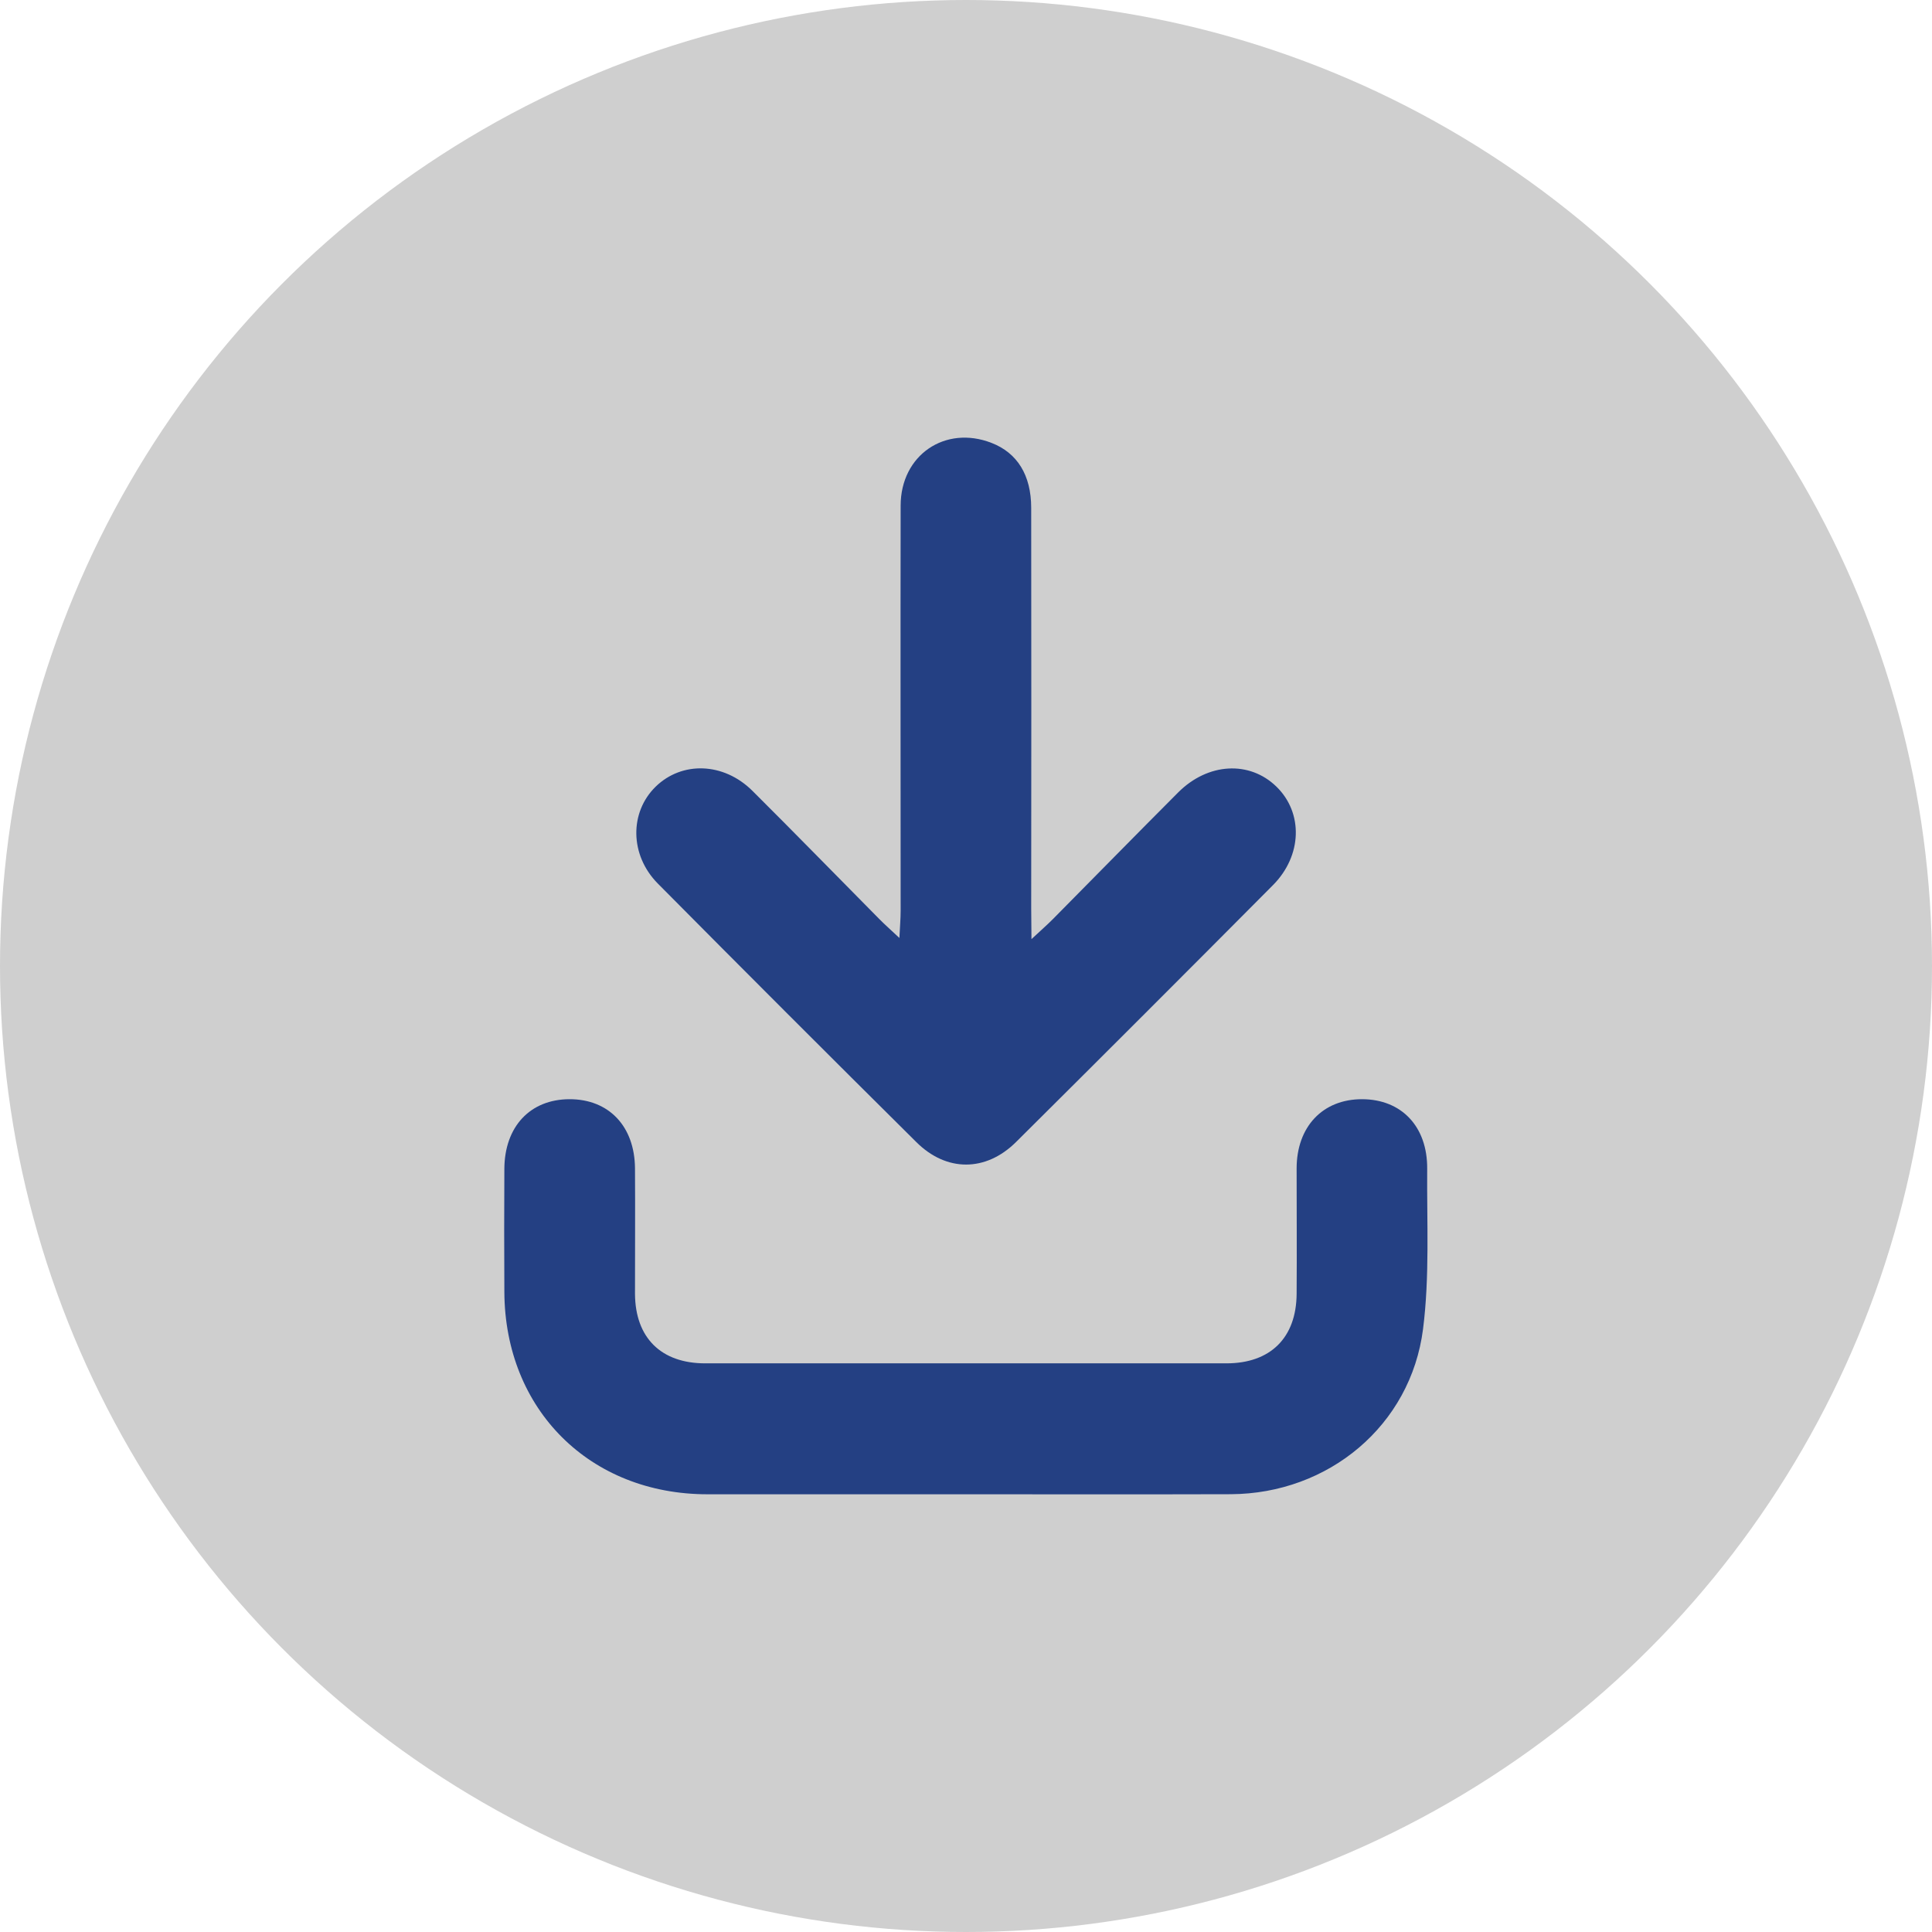
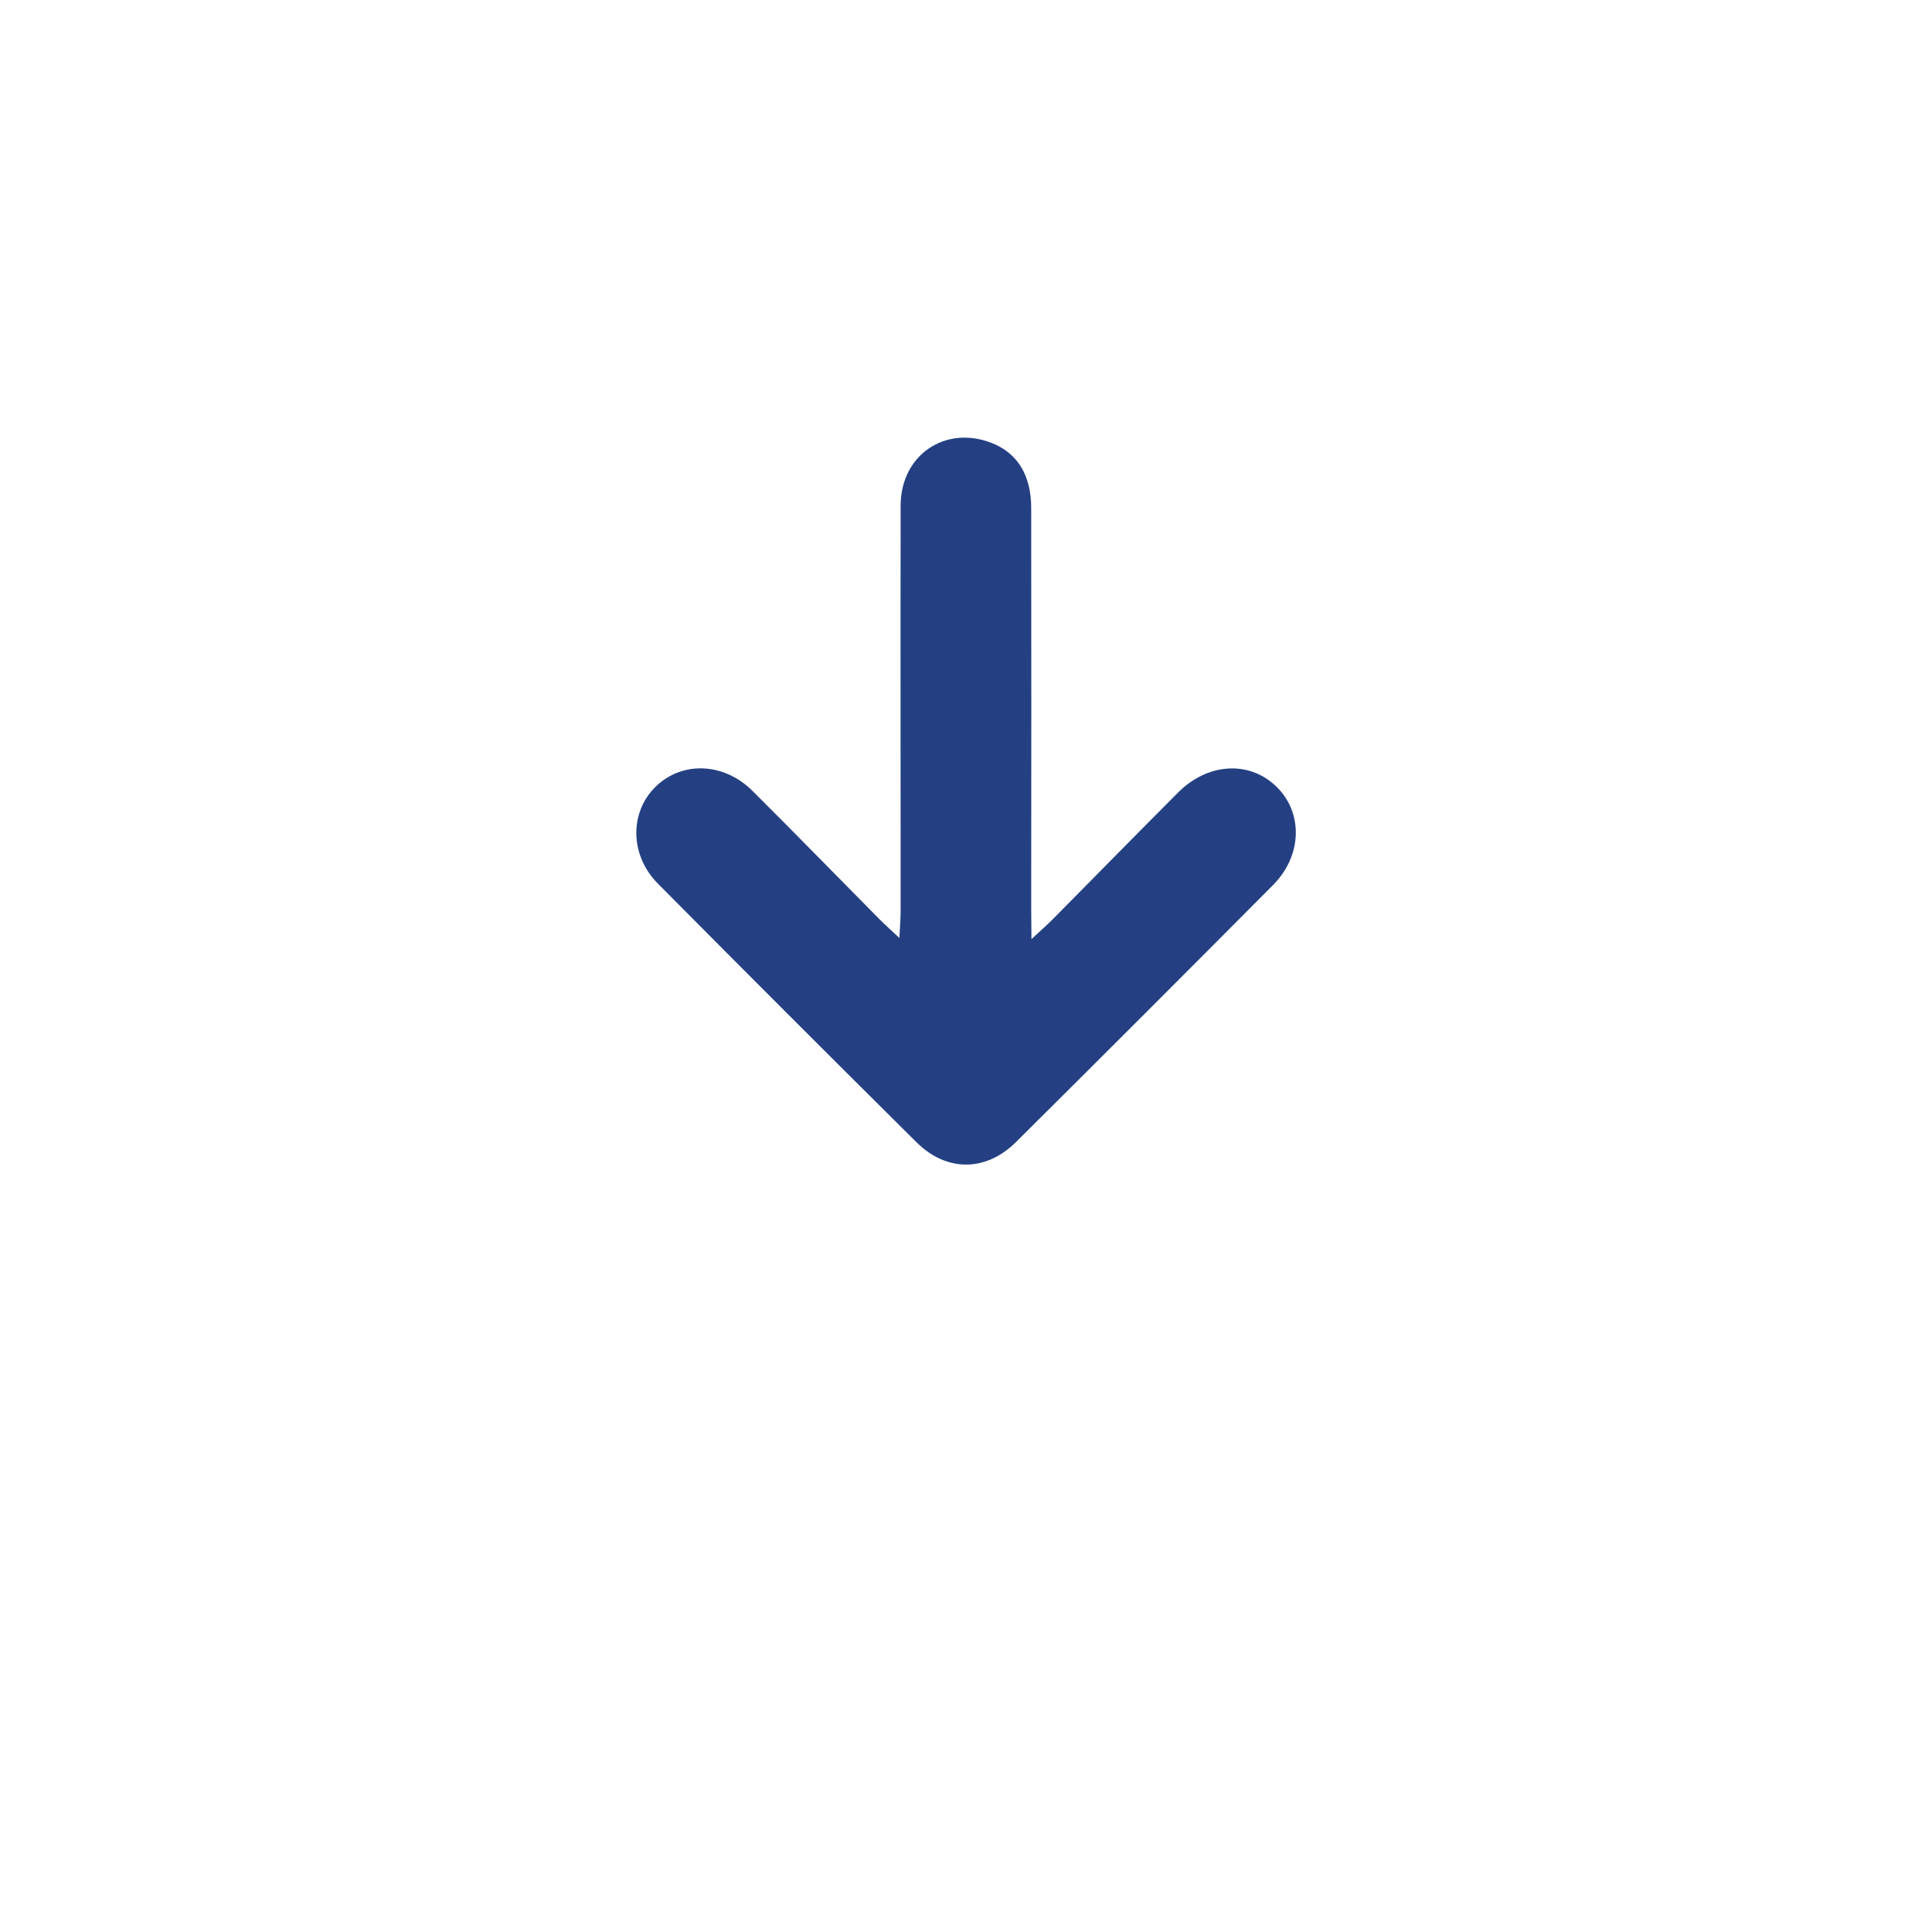
<svg xmlns="http://www.w3.org/2000/svg" version="1.1" width="512" height="512" x="0" y="0" viewBox="0 0 512 512" style="enable-background:new 0 0 512 512" xml:space="preserve" class="">
  <g>
    <g data-name="Layer 2">
      <g data-name="03.download_arrow">
-         <circle cx="256" cy="256" r="256" fill="#cfcfcf" opacity="1" data-original="#ff2147" class="" />
        <g fill="#fff">
-           <path d="M255.71 396H187.5c-31.18 0-53.68-22.42-53.84-53.59q-.09-16.32 0-32.65c.06-11.22 6.86-18.44 17.26-18.46s17.29 7.15 17.36 18.36 0 22.16 0 33.24c.08 11.62 6.91 18.39 18.57 18.4h138.17c11.67 0 18.51-6.78 18.6-18.39.08-11.08 0-22.16 0-33.24s6.91-18.39 17.35-18.37 17.34 7.24 17.25 18.45c-.11 14.17.68 28.49-1.1 42.47-3.26 25.58-25.07 43.64-50.95 43.76-23.43.07-46.95.02-70.46.02z" fill="#244083" opacity="1" data-original="#ffffff" class="" />
          <path d="M273.35 248.88c2.64-2.46 4.19-3.81 5.63-5.26 11.08-11.19 22.1-22.45 33.23-33.6 7.9-7.91 18.91-8.5 26.05-1.56s6.86 18.29-.91 26.11q-33.93 34.14-68.08 68.07c-8 7.95-18.46 8-26.46 0q-34.38-34.1-68.48-68.49c-7.48-7.55-7.52-18.9-.57-25.68s18-6.48 25.63 1.1c11.3 11.24 22.43 22.67 33.65 34 1.44 1.46 3 2.82 5.31 5 .15-3.14.33-5.17.33-7.2 0-35.79-.06-71.57 0-107.36 0-13.43 11.82-21.42 24.1-16.63 6.81 2.64 10.49 8.54 10.5 17.18q.06 53.1 0 106.19z" fill="#244083" opacity="1" data-original="#ffffff" class="" />
        </g>
      </g>
    </g>
  </g>
</svg>